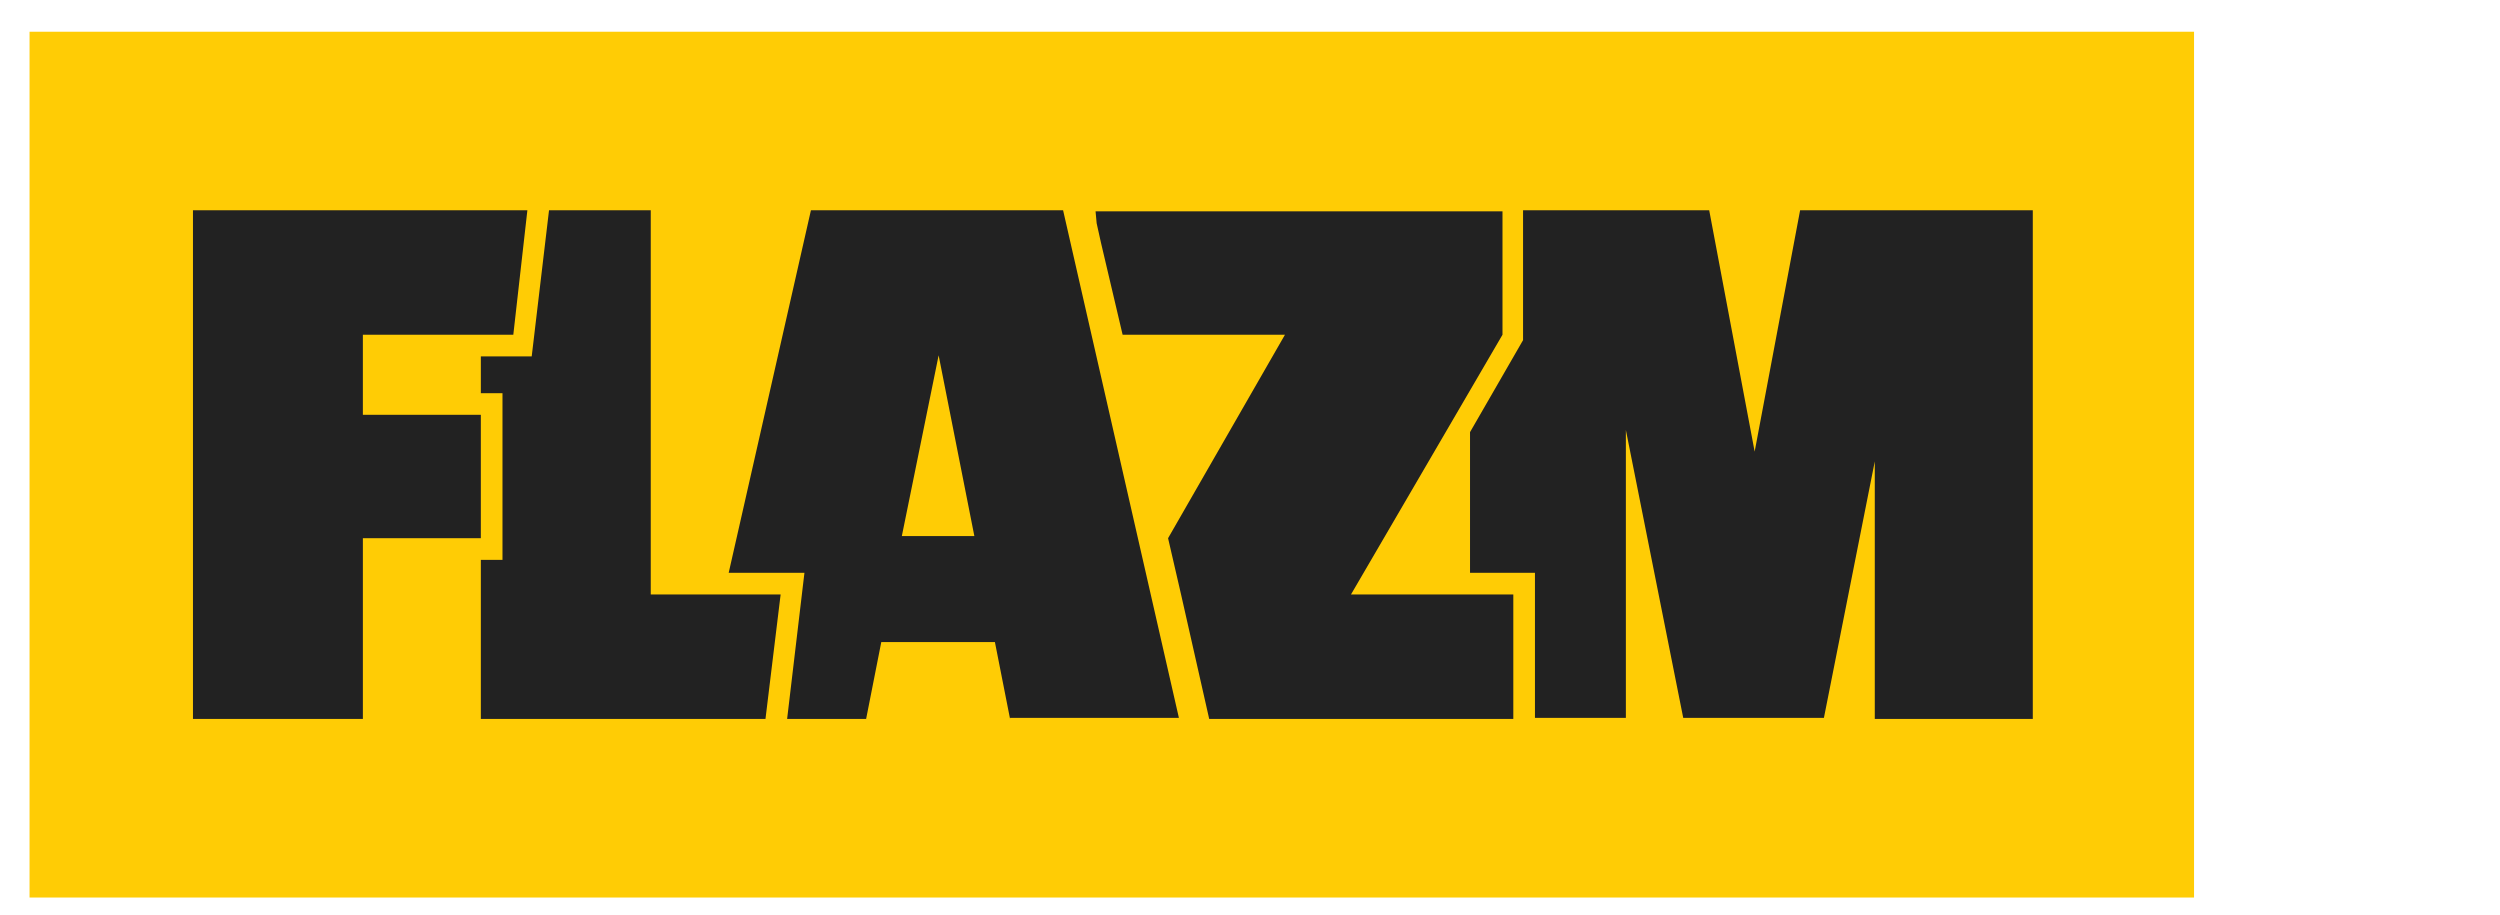
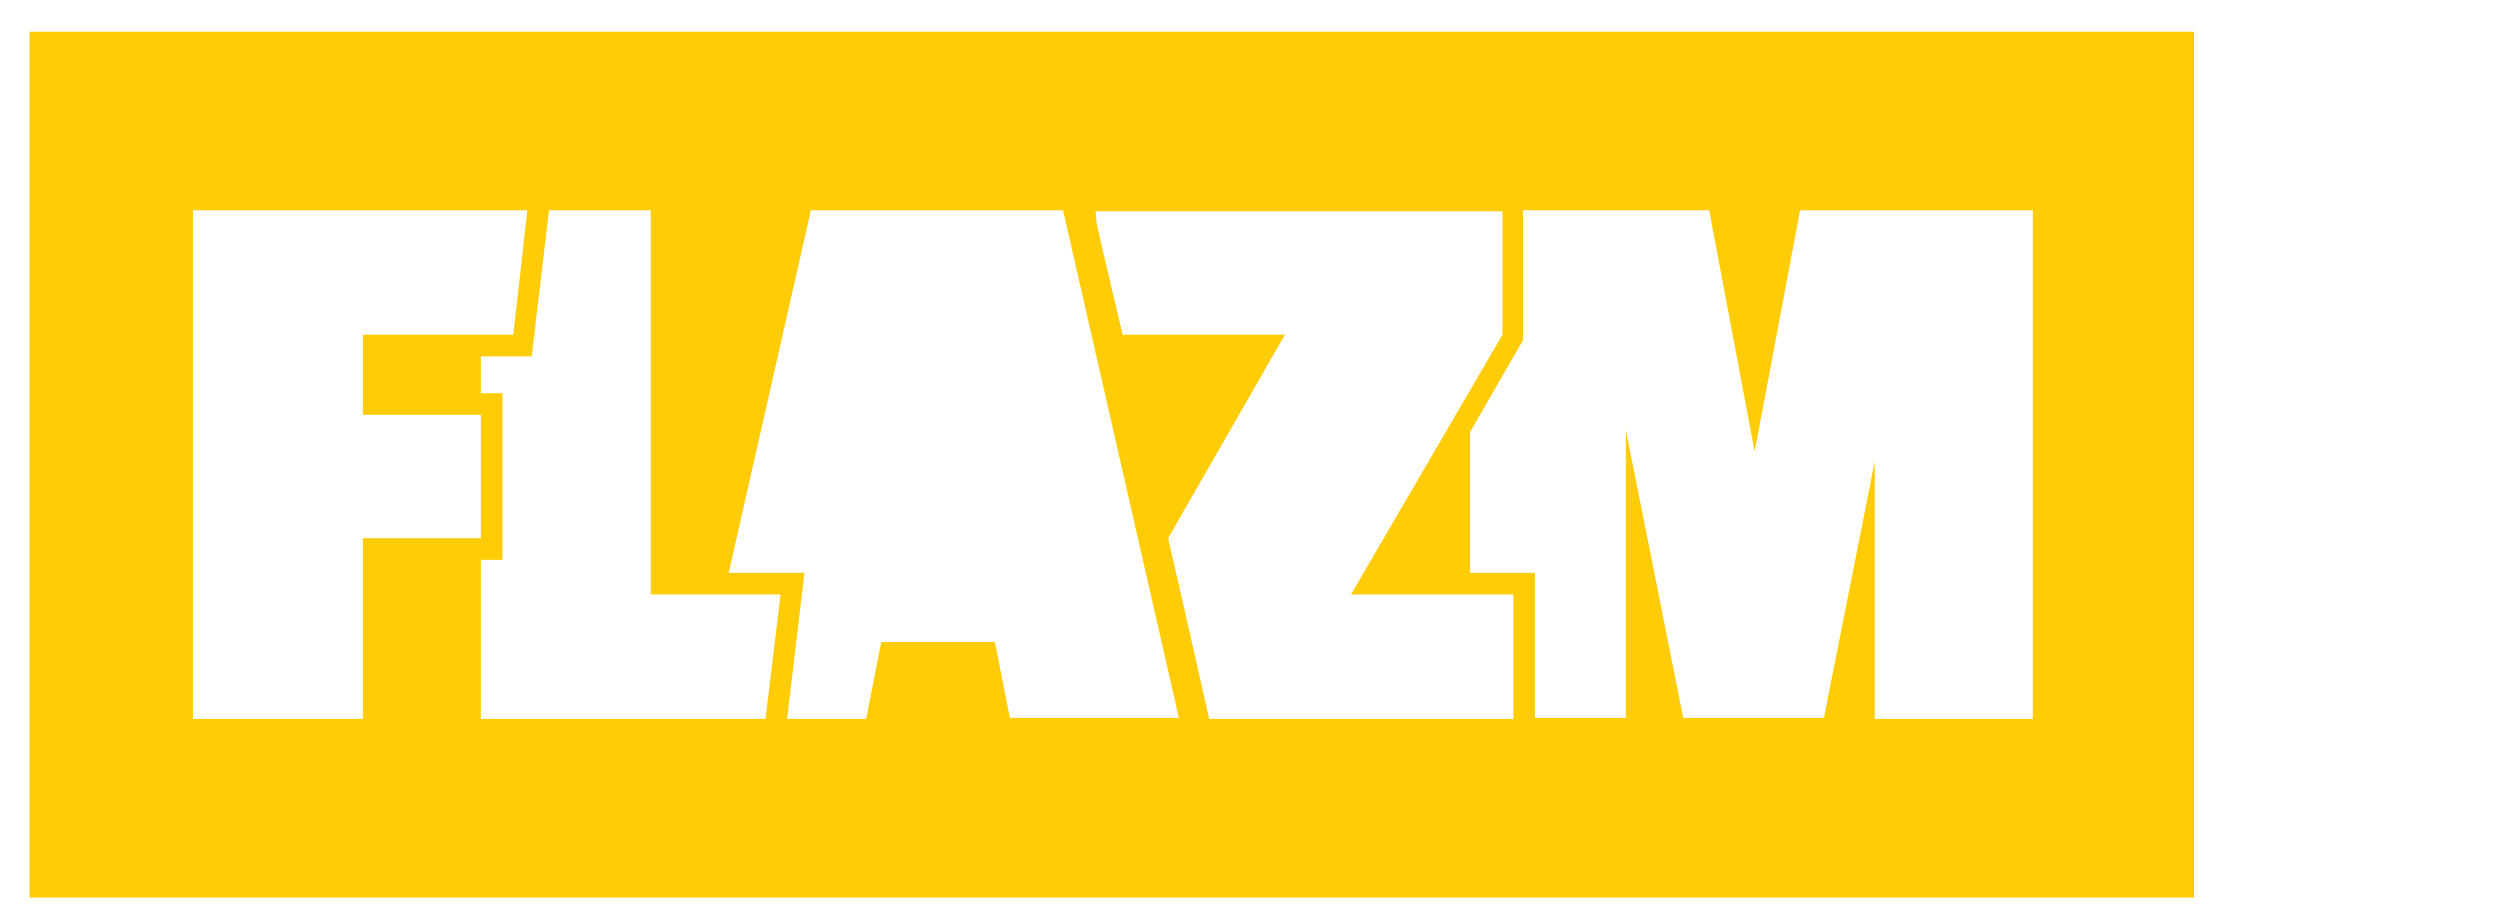
<svg xmlns="http://www.w3.org/2000/svg" id="Layer_1" width="231" height="84.56" viewBox="0 0 231 84.56">
  <defs>
    <style>.cls-1{fill:#222;}.cls-2{fill:#ffcc05;fill-rule:evenodd;}</style>
  </defs>
-   <rect class="cls-1" x="8.13" y="8.17" width="189.2" height="69.53" />
  <g>
    <path class="cls-2" d="M2.73,2.93V82.93H202.73V2.93H2.73ZM44.43,49.73h-10.9v16.7h-15.7V19.43h30.9l-1.3,11.5h-13.9v7.4h10.9s0,11.4,0,11.4Zm26.3,16.7h-26.3v-14.7h2v-15.4h-2v-3.4h4.7l1.6-13.5h9.4V54.93h12l-1.4,11.5Zm22.6,0l-1.4-7.1h-10.5l-1.4,7.1h-7.3l1.6-13.5h-7l7.6-33.5h23.3l10.7,46.9h-15.6v.1Zm46.5,0h-28.1l-2.6-11.5-1.2-5.2,10.8-18.8h-15l-2-8.5-.4-1.8-.1-1.1h37.6v11.4l-14,24h15v11.5Zm47.8,0h-14.4v-23.8l-4.7,23.7h-13l-5.3-26.6v26.6h-8.4v-13.4h-6v-13l4.9-8.5v-12h17.2l4.2,22.3,4.2-22.3h21.5v47h-.2Z" />
-     <polygon class="cls-2" points="83.33 49.53 90.03 49.53 86.73 32.83 83.33 49.53" />
  </g>
</svg>